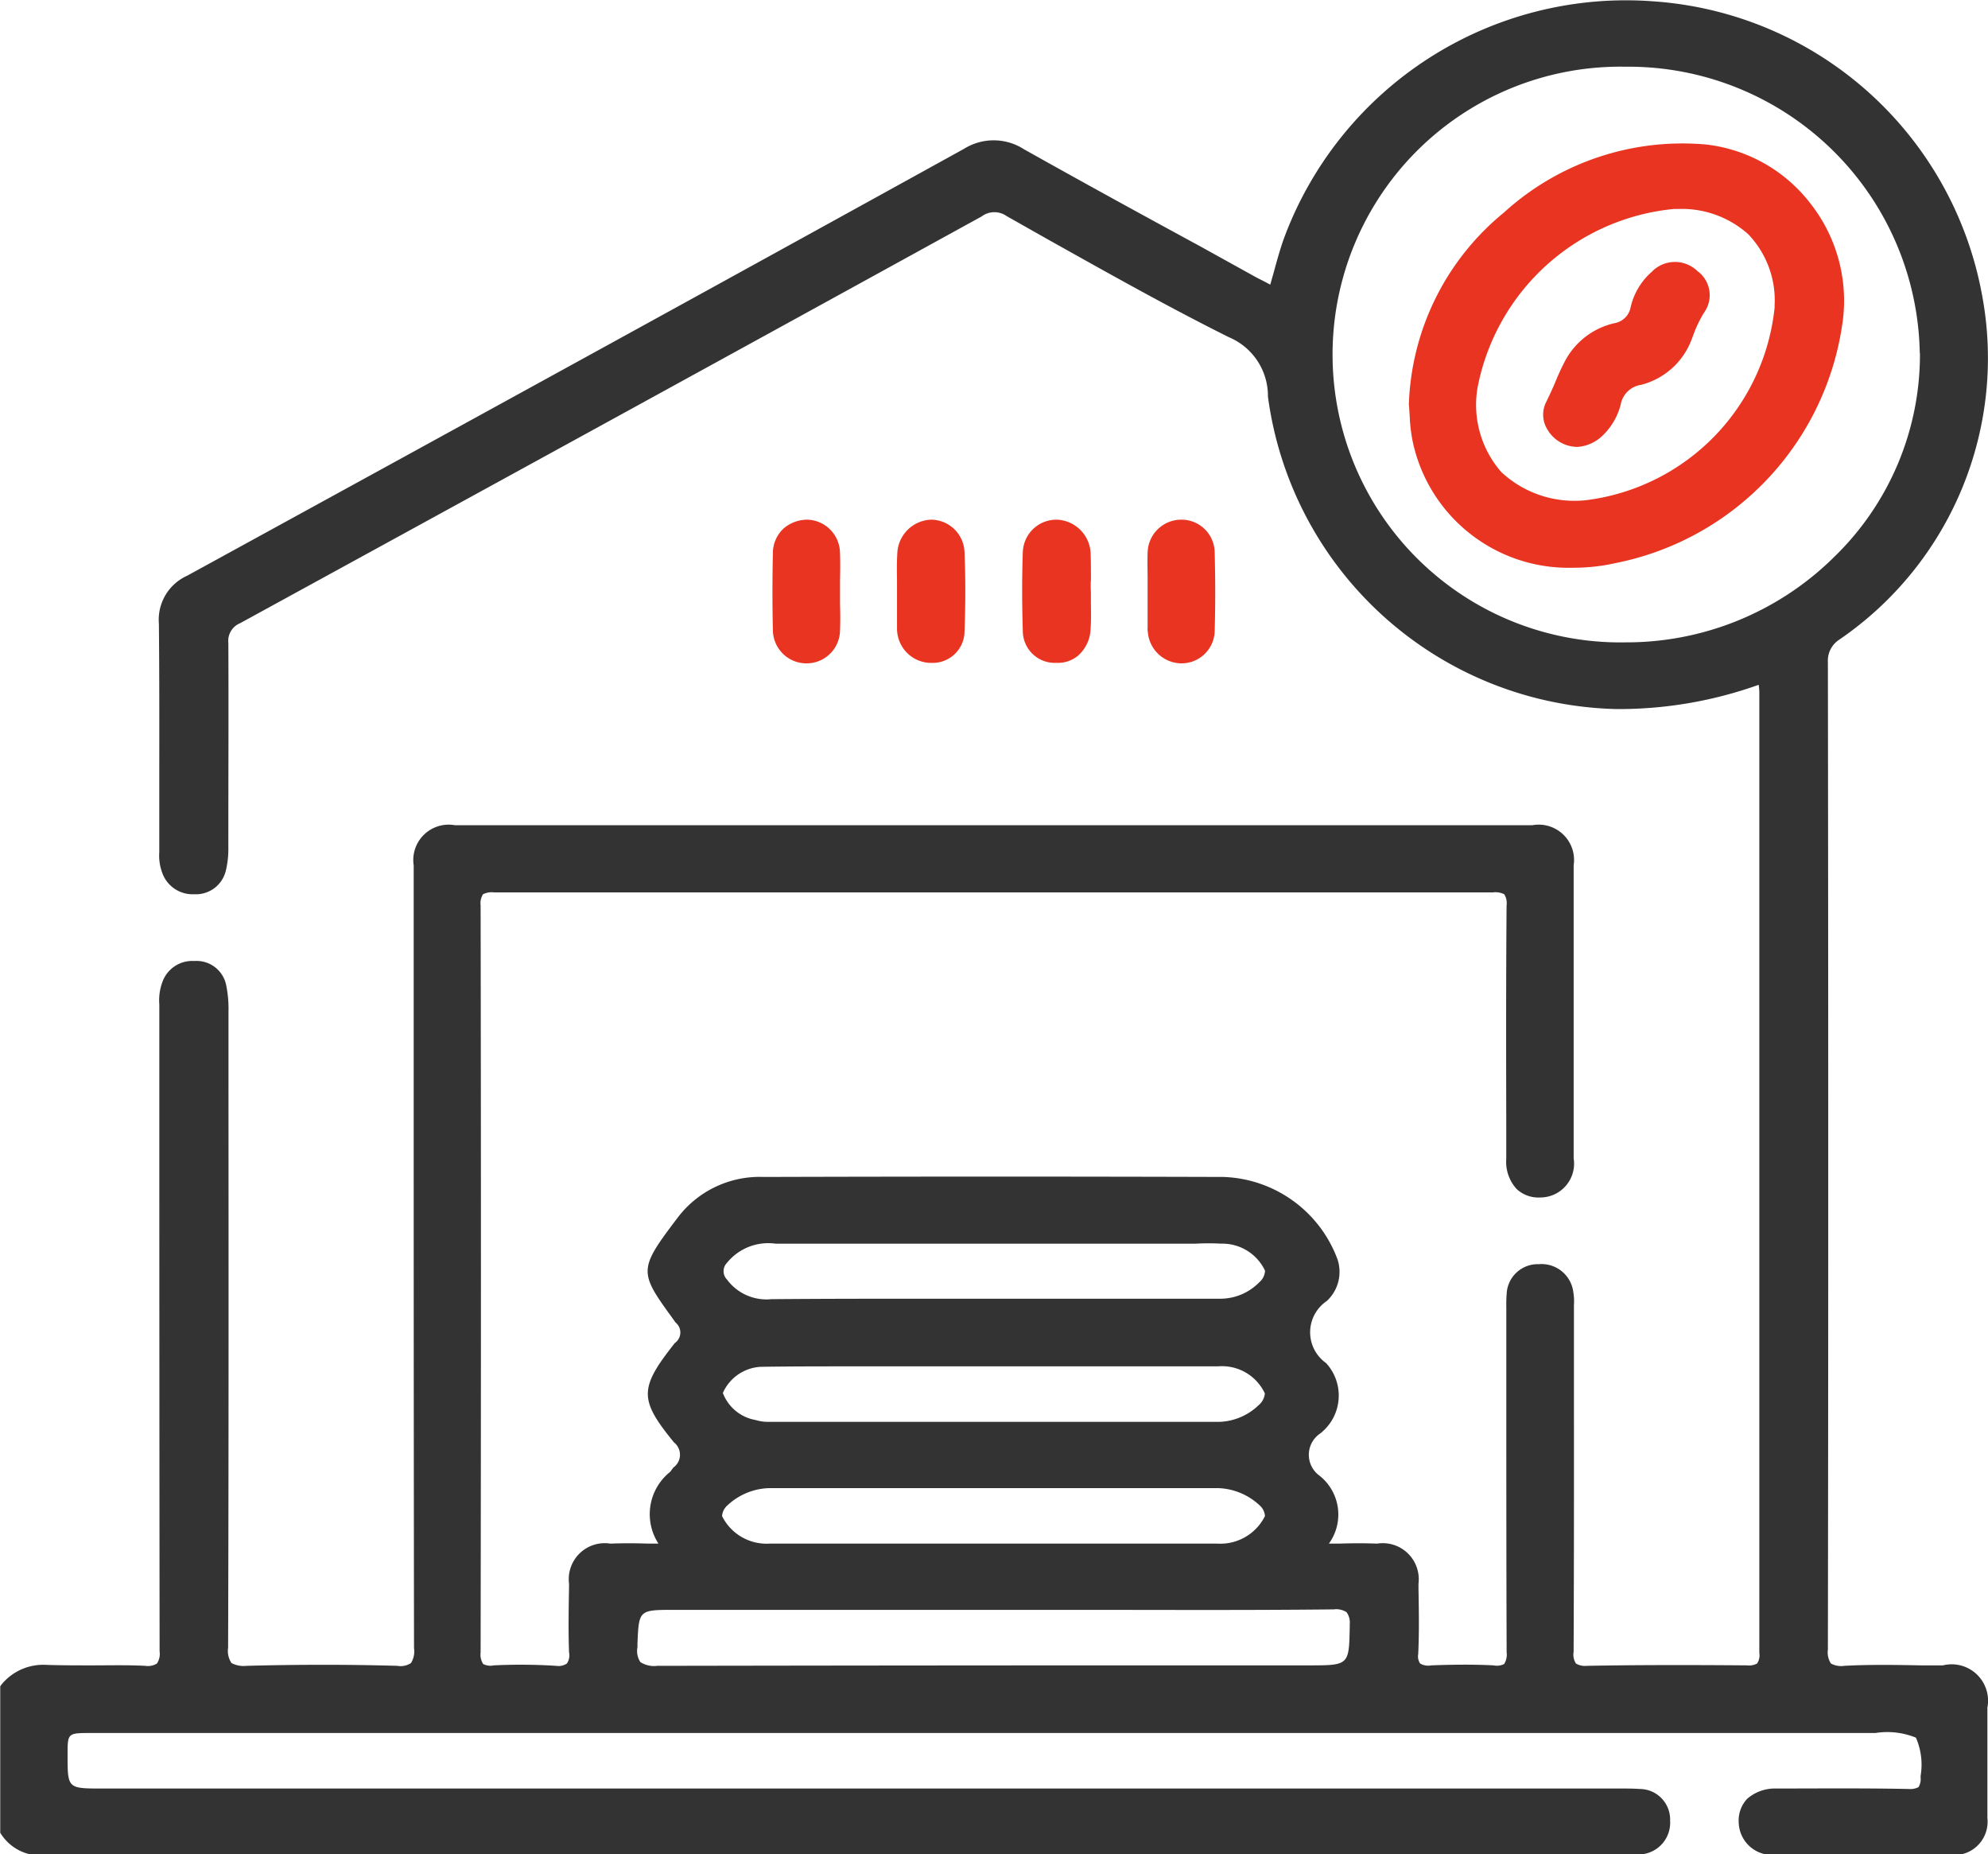
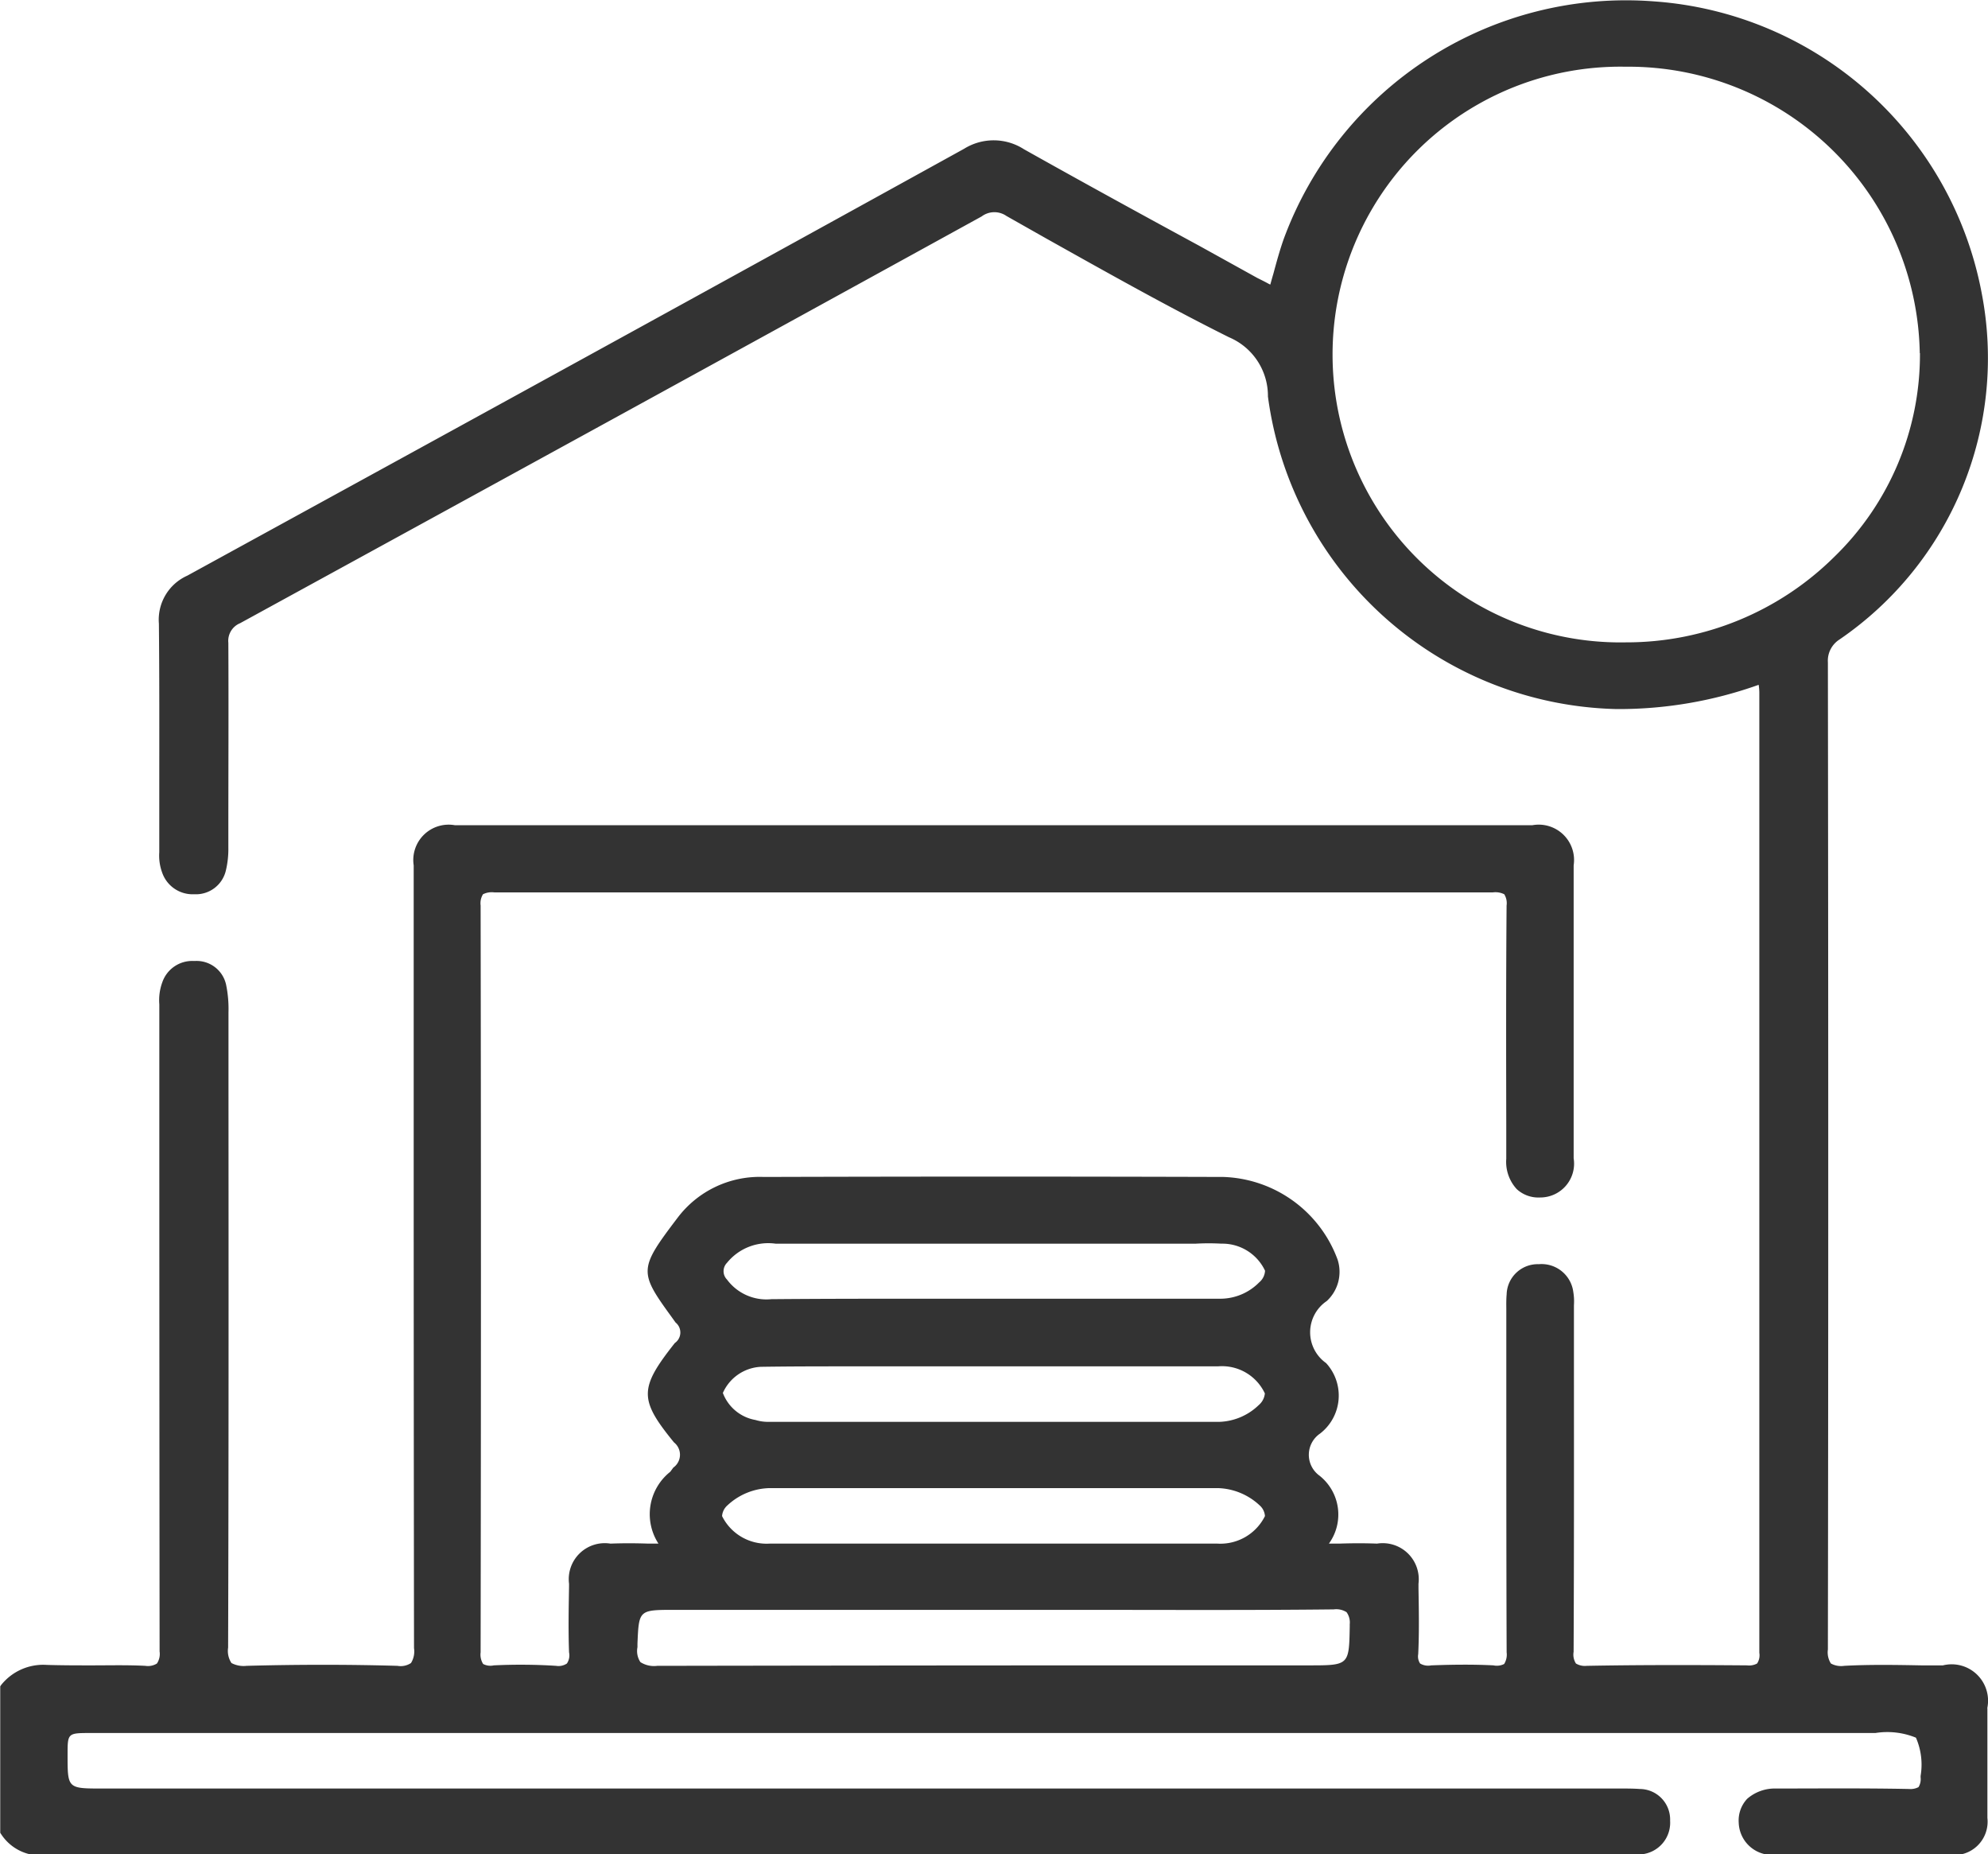
<svg xmlns="http://www.w3.org/2000/svg" id="组_16" data-name="组 16" width="42.625" height="39.75" viewBox="0 0 42.625 39.75">
  <defs>
    <style>
      .cls-1 {
        fill: #333;
      }

      .cls-1, .cls-2 {
        fill-rule: evenodd;
      }

      .cls-2 {
        fill: #e83421;
      }
    </style>
  </defs>
  <path id="形状_31" data-name="形状 31" class="cls-1" d="M657.547,3426.46a0.78,0.78,0,0,0-.95-0.92h-0.466c-0.539-.01-1.1-0.02-1.651.01a0.457,0.457,0,0,1-.285-0.05,0.442,0.442,0,0,1-.065-0.3c0.012-7.64.008-15.32,0-21.16a0.539,0.539,0,0,1,.247-0.49,7.309,7.309,0,0,0,3.052-7.42,7.7,7.7,0,0,0-7.024-6.26,7.82,7.82,0,0,0-7.945,5.1c-0.084.24-.15,0.48-0.22,0.74-0.021.07-.043,0.15-0.065,0.23l-0.024-.01c-0.09-.05-0.172-0.09-0.252-0.13l-1.246-.69c-1.235-.67-2.512-1.37-3.759-2.07a1.2,1.2,0,0,0-1.286-.01c-5.143,2.84-10.591,5.83-16.654,9.15a1.034,1.034,0,0,0-.609,1.03c0.011,1.15.009,2.32,0.008,3.46,0,0.47,0,.93,0,1.4v0.04a1.051,1.051,0,0,0,.06.43,0.691,0.691,0,0,0,.678.47h0.021a0.659,0.659,0,0,0,.669-0.51,1.981,1.981,0,0,0,.053-0.5v-0.26c0-1.35.007-2.75,0-4.12a0.408,0.408,0,0,1,.251-0.42c5.648-3.09,10.848-5.94,15.9-8.72a0.455,0.455,0,0,1,.533-0.01l0.866,0.49c1.269,0.71,2.581,1.45,3.906,2.11a1.365,1.365,0,0,1,.834,1.27,7.719,7.719,0,0,0,7.478,6.7,8.909,8.909,0,0,0,3.044-.52,1.21,1.21,0,0,1,.014.16v5.62q0,7.485,0,14.97a0.32,0.32,0,0,1-.048.23,0.358,0.358,0,0,1-.214.04c-1.252-.01-2.376-0.01-3.439.01a0.372,0.372,0,0,1-.231-0.05,0.355,0.355,0,0,1-.05-0.25c0.009-1.95.008-3.91,0.007-5.86v-1.47c0-.03,0-0.07,0-0.1a1.2,1.2,0,0,0-.013-0.28,0.686,0.686,0,0,0-.74-0.6,0.667,0.667,0,0,0-.69.65c-0.009.1-.008,0.2-0.007,0.31v1.62c0,1.91,0,3.82.007,5.74a0.38,0.38,0,0,1-.053.25,0.34,0.34,0,0,1-.229.03c-0.385-.02-0.809-0.02-1.335,0a0.339,0.339,0,0,1-.238-0.04,0.273,0.273,0,0,1-.041-0.2c0.023-.47.014-0.95,0.006-1.41v-0.1a0.773,0.773,0,0,0-.889-0.86c-0.258-.01-0.518-0.01-0.812,0h-0.22a1.062,1.062,0,0,0-.206-1.46,0.551,0.551,0,0,1,.018-0.9,1.029,1.029,0,0,0,.128-1.51,0.808,0.808,0,0,1,.014-1.33,0.851,0.851,0,0,0,.232-0.89,2.705,2.705,0,0,0-2.446-1.77c-3.2-.01-6.513-0.01-9.855,0a2.206,2.206,0,0,0-1.846.87c-0.835,1.1-.839,1.16-0.133,2.13l0.086,0.12a0.275,0.275,0,0,1-.016.44c-0.767.97-.769,1.21-0.018,2.13a0.337,0.337,0,0,1-.014.54l-0.066.09a1.16,1.16,0,0,0-.253,1.54h-0.218c-0.292-.01-0.551-0.01-0.811,0a0.772,0.772,0,0,0-.888.86v0.06c-0.008.46-.017,0.94,0,1.41a0.314,0.314,0,0,1-.046.24,0.323,0.323,0,0,1-.231.05,11.877,11.877,0,0,0-1.337-.01,0.334,0.334,0,0,1-.228-0.03,0.379,0.379,0,0,1-.054-0.25c0.009-5.54.009-10.93,0-16.01a0.367,0.367,0,0,1,.051-0.24,0.417,0.417,0,0,1,.242-0.04h21.411a0.421,0.421,0,0,1,.244.04,0.362,0.362,0,0,1,.05.24c-0.013,1.57-.01,3.16-0.007,4.7v0.73a0.862,0.862,0,0,0,.224.65,0.681,0.681,0,0,0,.494.18h0.008a0.725,0.725,0,0,0,.719-0.84q0-3.15,0-6.28a0.758,0.758,0,0,0-.886-0.86H624.692a0.758,0.758,0,0,0-.884.86q0,1.215,0,2.43v3.65q0,5.34.007,10.7a0.471,0.471,0,0,1-.065.32,0.4,0.4,0,0,1-.29.06c-1.042-.03-2.13-0.03-3.236,0a0.558,0.558,0,0,1-.323-0.06,0.469,0.469,0,0,1-.072-0.33c0.013-4.04.01-8.14,0.008-12.11v-1.51a2.551,2.551,0,0,0-.051-0.59,0.647,0.647,0,0,0-.665-0.51H619.09a0.679,0.679,0,0,0-.673.46,1.113,1.113,0,0,0-.063.47v2.18q0,5.835.006,11.69a0.373,0.373,0,0,1-.057.26,0.365,0.365,0,0,1-.249.05c-0.38-.02-0.765-0.01-1.137-0.01-0.325,0-.65,0-0.976-0.01a1.155,1.155,0,0,0-.978.43l-0.02.03v3.14l0.014,0.02a1.007,1.007,0,0,0,.956.46h0q15.153-.015,30.306-0.01h3.654a1.179,1.179,0,0,0,.264-0.01,0.68,0.68,0,0,0,.61-0.72,0.654,0.654,0,0,0-.651-0.68c-0.132-.01-0.265-0.01-0.394-0.01H617.13c-0.743,0-.743,0-0.743-0.72,0-.47,0-0.47.5-0.47h38.261a1.623,1.623,0,0,1,.87.1,1.45,1.45,0,0,1,.1.82v0.03a0.329,0.329,0,0,1-.045.21,0.368,0.368,0,0,1-.2.04c-0.974-.02-1.946-0.01-2.859-0.01a0.9,0.9,0,0,0-.614.22,0.678,0.678,0,0,0-.182.51,0.715,0.715,0,0,0,.79.69h3.728a0.716,0.716,0,0,0,.814-0.79c0-.64,0-1.27,0-1.91v-0.44Zm-1.443-29.05a6.043,6.043,0,0,1-1.84,4.37,6.326,6.326,0,0,1-4.461,1.83h0a6.171,6.171,0,1,1-.024-12.34h0.034A6.248,6.248,0,0,1,656.1,3397.41Zm-12.226,27.25v0.05c-0.015.83-.015,0.83-0.887,0.83h-2.853q-5.549,0-11.1.01h-0.009a0.539,0.539,0,0,1-.36-0.08,0.428,0.428,0,0,1-.063-0.32l0-.08c0.031-.72.031-0.72,0.8-0.72h8.648c1.792,0,3.644.01,5.466-.01h0.013a0.411,0.411,0,0,1,.277.06A0.38,0.38,0,0,1,643.878,3424.66Zm-3.534-8.16h0.236a4.972,4.972,0,0,1,.546,0,1.011,1.011,0,0,1,.936.58,0.349,0.349,0,0,1-.126.25,1.17,1.17,0,0,1-.811.35h-6.192c-1.149,0-2.3,0-3.448.01h-0.008a1.053,1.053,0,0,1-.951-0.42,0.256,0.256,0,0,1,0-.36,1.139,1.139,0,0,1,1.039-.41h8.775Zm-9.1,2.64c0.657-.01,1.315-0.01,1.972-0.01h7.836a1.015,1.015,0,0,1,1.006.58,0.372,0.372,0,0,1-.131.25,1.274,1.274,0,0,1-.851.36H631.4a0.944,0.944,0,0,1-.263-0.04,0.916,0.916,0,0,1-.7-0.58A0.942,0.942,0,0,1,631.248,3419.14Zm0.195,2.6h9.607a1.366,1.366,0,0,1,.9.37,0.335,0.335,0,0,1,.114.23,1.067,1.067,0,0,1-1.017.59h-9.607a1.065,1.065,0,0,1-1.016-.59,0.337,0.337,0,0,1,.115-0.23A1.366,1.366,0,0,1,631.443,3421.74Z" transform="translate(-614.938 -3389.84)" />
-   <path id="形状_31_拷贝" data-name="形状 31 拷贝" class="cls-2" d="M632.948,3401.68a0.721,0.721,0,0,0-.7-0.7,0.782,0.782,0,0,0-.51.19,0.721,0.721,0,0,0-.228.52c-0.013.57-.013,1.13,0,1.67a0.719,0.719,0,0,0,.7.7h0.024a0.716,0.716,0,0,0,.715-0.71c0.008-.19.006-0.38,0-0.56,0-.09,0-0.17,0-0.25s0-.18,0-0.26C632.954,3402.08,632.956,3401.88,632.948,3401.68Zm6.6,1.69a0.728,0.728,0,0,0,.707.69h0.011a0.71,0.71,0,0,0,.716-0.68c0.015-.53.016-1.09,0-1.7a0.711,0.711,0,0,0-.706-0.7H640.26a0.722,0.722,0,0,0-.716.72c-0.007.18,0,.37,0,0.55,0,0.09,0,.17,0,0.26v0.79C639.542,3403.32,639.542,3403.35,639.544,3403.37Zm-5.376-.1a0.713,0.713,0,0,0,0,.08,0.735,0.735,0,0,0,.7.7h0.047a0.682,0.682,0,0,0,.7-0.68c0.021-.58.022-1.14,0-1.67a0.722,0.722,0,0,0-.718-0.72H634.9a0.753,0.753,0,0,0-.723.73c-0.012.19-.009,0.38-0.006,0.57,0,0.05,0,.1,0,0.15h0v0.84Zm4.157-.98c0-.19,0-0.38-0.006-0.57a0.754,0.754,0,0,0-.717-0.74h-0.021a0.72,0.72,0,0,0-.717.71c-0.019.53-.018,1.07,0,1.67a0.686,0.686,0,0,0,.7.69h0.051a0.675,0.675,0,0,0,.428-0.15,0.8,0.8,0,0,0,.273-0.55c0.014-.19.011-0.38,0.008-0.57l0-.15v-0.1C638.323,3402.45,638.324,3402.37,638.325,3402.29Zm13.212-9.35a5.683,5.683,0,0,0-4.361,1.46,5.541,5.541,0,0,0-2.034,4.1v0.01c0.007,0.08.012,0.16,0.017,0.24a3.545,3.545,0,0,0,.062.54,3.416,3.416,0,0,0,3.456,2.72,4.056,4.056,0,0,0,.9-0.1,6.117,6.117,0,0,0,4.873-5.23,3.37,3.37,0,0,0-.7-2.48A3.29,3.29,0,0,0,651.537,3392.94Zm1.449,3.47a4.644,4.644,0,0,1-4.025,4.15,2.3,2.3,0,0,1-1.837-.6,2.189,2.189,0,0,1-.508-1.82,4.75,4.75,0,0,1,4.205-3.82h0.086a2.135,2.135,0,0,1,1.51.54A2.045,2.045,0,0,1,652.986,3396.41Zm-2.616-.76a1.431,1.431,0,0,0-.472.77,0.427,0.427,0,0,1-.358.35,1.6,1.6,0,0,0-1.066.84c-0.068.13-.126,0.26-0.184,0.4s-0.127.29-.2,0.44a0.6,0.6,0,0,0,.024.6,0.751,0.751,0,0,0,.632.37h0.013a0.853,0.853,0,0,0,.523-0.23,1.4,1.4,0,0,0,.4-0.67,0.521,0.521,0,0,1,.437-0.43,1.573,1.573,0,0,0,1.088-.98l0.034-.09a2.591,2.591,0,0,1,.231-0.48,0.639,0.639,0,0,0-.144-0.89A0.692,0.692,0,0,0,650.37,3395.65Z" transform="translate(-614.938 -3389.84)" />
</svg>